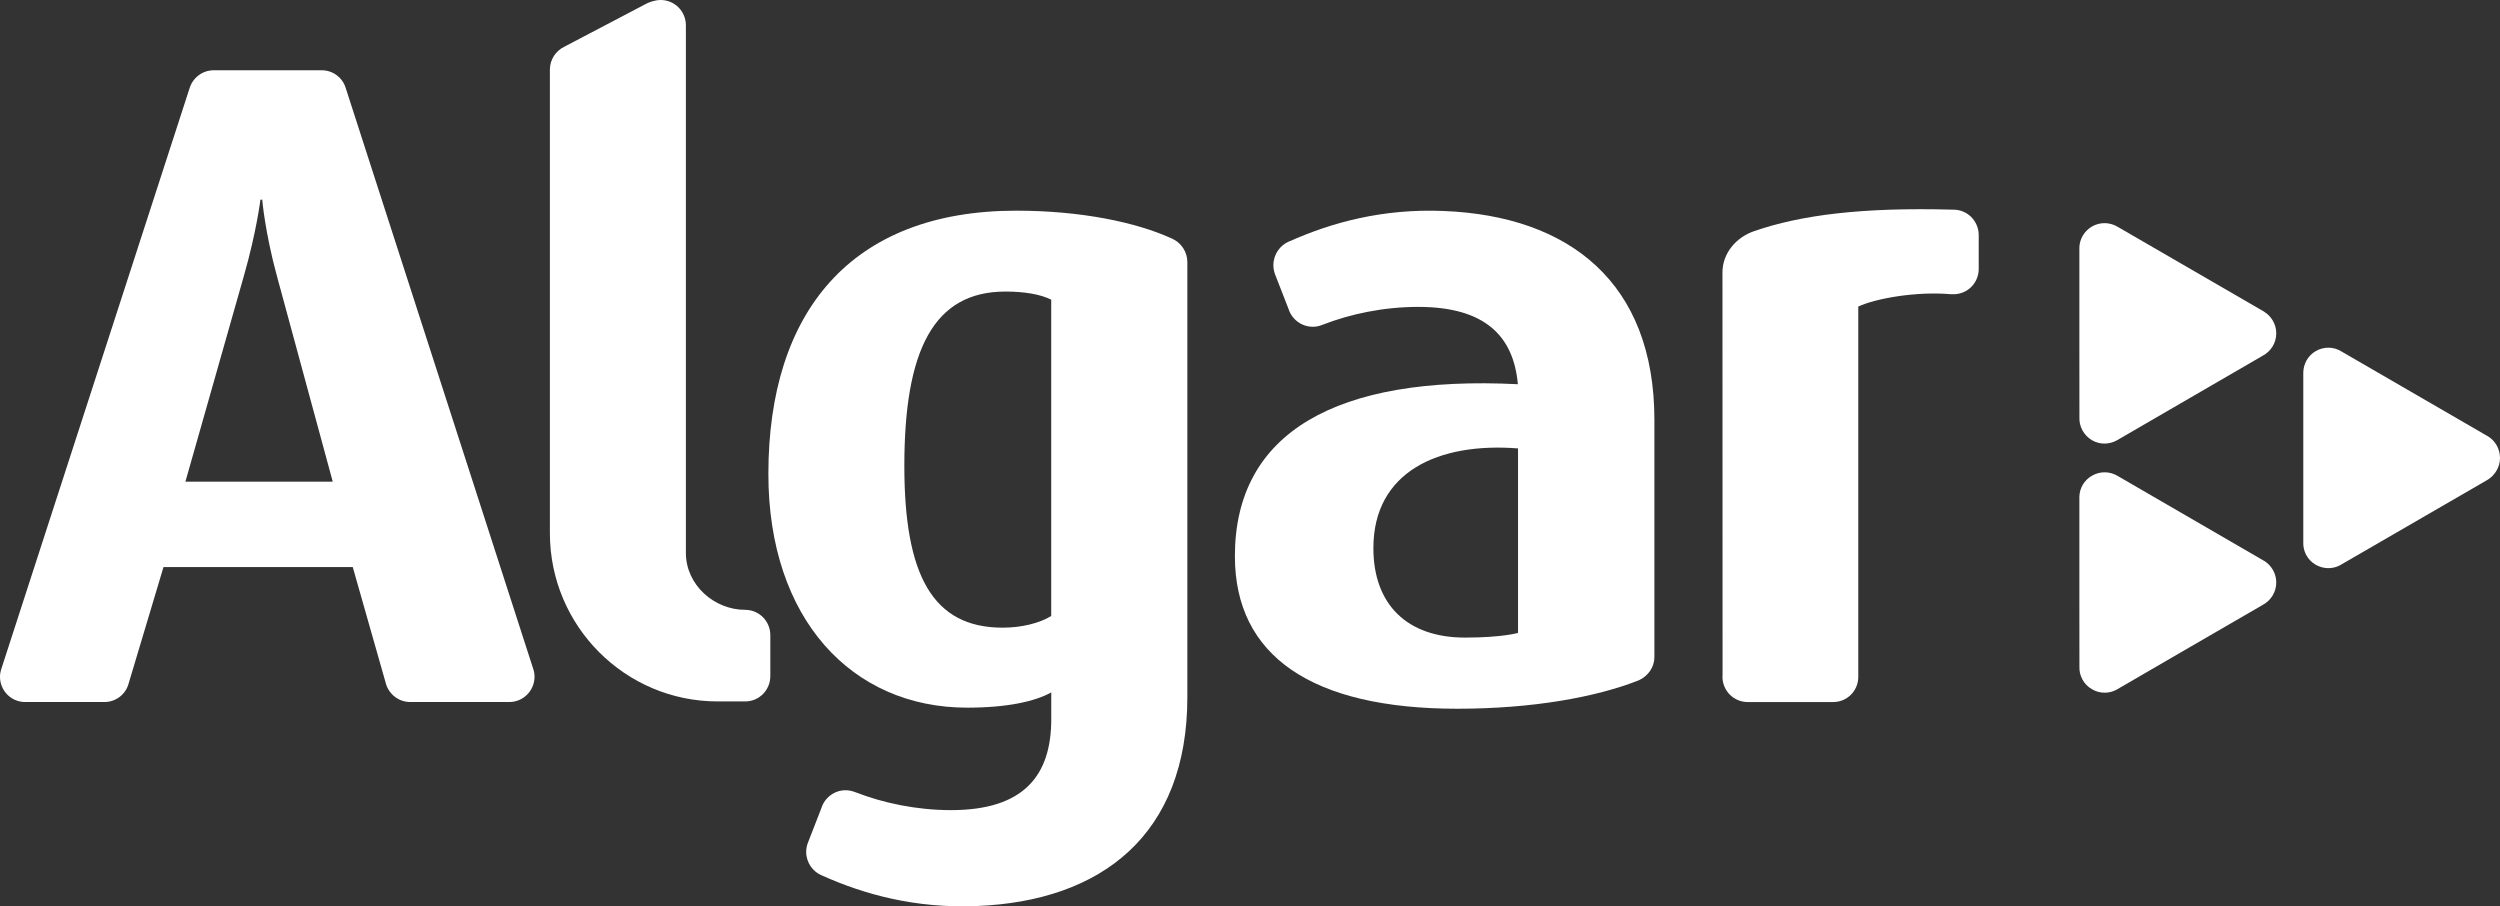
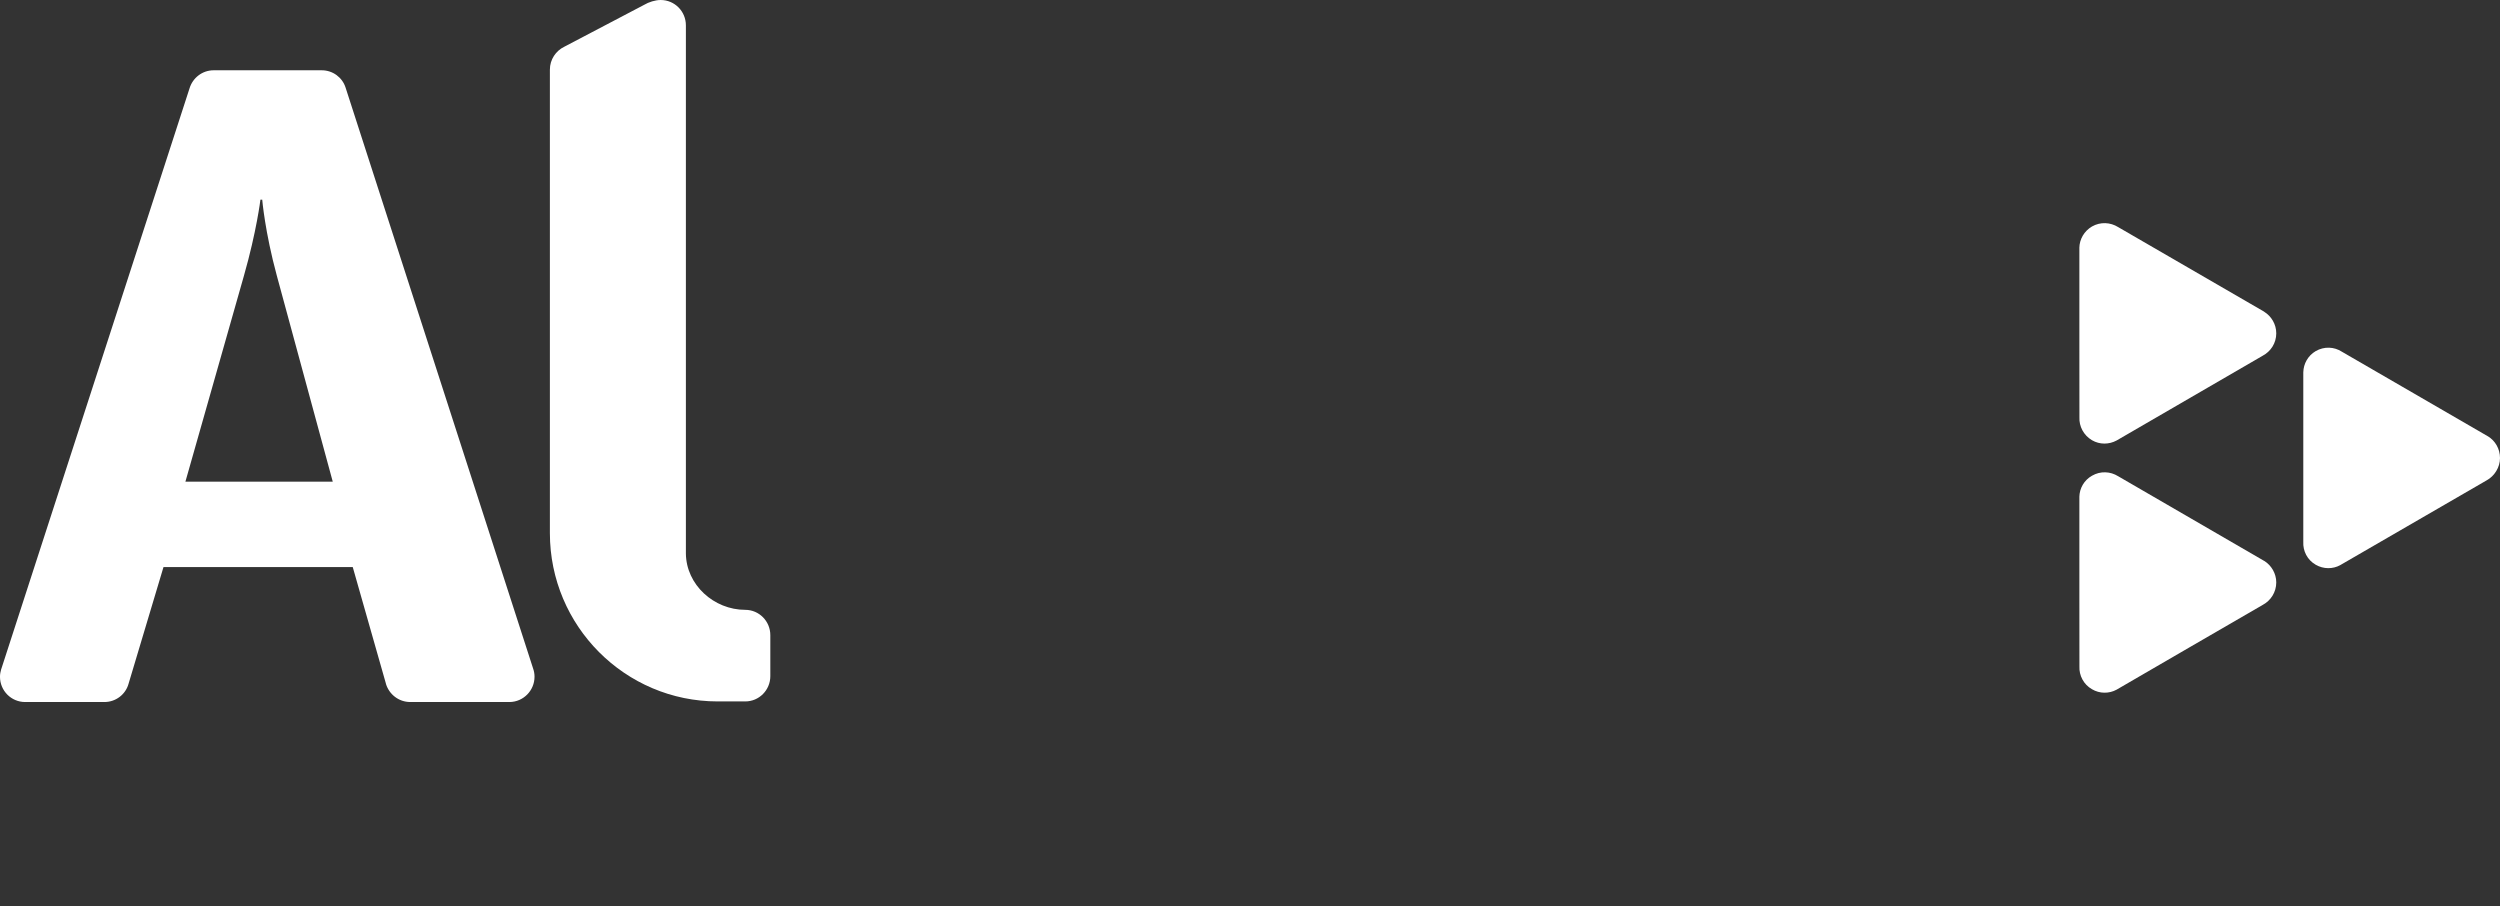
<svg xmlns="http://www.w3.org/2000/svg" id="Camada_2" data-name="Camada 2" viewBox="0 0 1472.98 533.99">
  <rect x="0" y="0" width="1472.98" height="533.99" fill="#333333" stroke="none" />
  <defs>
    <style>      .cls-1 {        fill: #fff;      }    </style>
  </defs>
  <g id="Camada_1-2" data-name="Camada 1">
    <g>
      <path class="cls-1" d="M196.04,283.79h-86.8l34.46-121.25c7.54-26.44,9.74-44.91,9.74-44.91h1.06s1.58,18.97,8.63,44.91l32.92,121.25ZM241.71,413.63h58.53c8.12-.09,14.7-6.74,14.7-14.92,0-1.66-.29-3.3-.83-4.81L203.63,51.67c-1.88-6.02-7.52-10.26-14.06-10.26h-63.7c-6.69,0-12.41,4.51-14.25,10.8L.84,393.93c-.1.13-.15.27-.15.41-.4,1.38-.7,2.87-.7,4.37,0,8.26,6.61,14.92,14.85,14.92h46.67c6.8,0,12.55-4.58,14.24-10.79l20.58-68.74h111.5l19.5,68.51c.07.17.09.29.09.41,1.9,6.08,7.45,10.54,14.21,10.61h.07Z" />
      <path class="cls-1" d="M323.99,41.02c0-5.94,3.51-11.08,8.47-13.47l47.12-24.73c2.61-1.58,6.48-2.82,9.7-2.82,8.2,0,14.84,6.67,14.84,14.92v311.15c.16,18.51,16.51,33.24,35,33.24,8.12,0,14.75,6.67,14.75,14.92v24.15c0,8.24-6.63,14.89-14.75,14.89h-16.28c-54.55,0-98.85-44.43-98.85-99.17V41.02Z" />
-       <path class="cls-1" d="M690.95,140.78c5.04,2.39,8.63,7.62,8.63,13.68v256.24c0,81-50.35,120.27-124.3,123.13-35.98,1.46-66.06-6.84-90.72-17.9l-.19-.06c-5.43-2.18-9.37-7.64-9.37-13.94,0-1.88.38-3.68.96-5.25l8-20.57c1.92-6.1,7.62-10.51,14.28-10.51,2.01,0,3.98.47,5.7,1.16.15.03.2.03.29.08,15.9,6.21,35.67,10.48,56.11,10.48,43.19,0,59.05-20.68,59.05-53.52v-15.85c-9.49,5.31-25.87,9-49.55,9-68.06,0-117.12-52.4-117.12-137.71,0-95.27,48.51-155.11,146.08-155.11,37.77,0,70.63,6.74,91.66,16.43.22,0,.32.18.51.23M619.37,362.93v-186.36c-6.31-3.2-15.9-4.79-26.98-4.79-42.27,0-59.56,34.38-59.56,102.71,0,64.6,16.76,95.33,57.94,95.33,11.05,0,21.79-2.65,28.61-6.89" />
-       <path class="cls-1" d="M894.41,372.9v-108.7c-46.66-3.68-85.22,13.58-85.22,58.75,0,33.06,19.72,52.71,53.96,52.71,22.08,0,31.26-2.76,31.26-2.76M974.76,276.54v110.6c0,5.97-3.7,11.12-9.01,13.6-.16.04-.3.11-.47.2-24.92,9.81-62.33,16.64-106.6,16.64-85.81,0-131.09-31.13-131.09-89.89,0-72.91,59.93-106.68,166.73-101.31-2.53-28.18-19.13-45.56-58.72-45.56-20.52,0-40.27,4.25-56.17,10.48-.07,0-.13,0-.22.02-1.69.81-3.7,1.21-5.74,1.21-6.65,0-12.38-4.46-14.28-10.52l-7.99-20.51c-.58-1.68-.93-3.44-.93-5.24,0-6.33,3.85-11.74,9.34-14.06h.16c24.7-11.05,54.81-19.37,90.76-17.89,73.98,2.91,124.23,42.07,124.23,123.11v29.13Z" />
-       <path class="cls-1" d="M1014.85,160.63c0-11.56,8.17-20.89,18.78-24.48,27.31-9.43,63.22-14.1,116.91-12.62h.44c8.17,0,14.72,6.58,14.86,14.79v20.12c0,8.32-6.66,14.92-14.86,14.92-.54,0-1.18,0-1.71-.03-19.9-1.74-43.86,2.4-54.39,7.27v218.58c-.19,8.03-6.69,14.46-14.82,14.46h-50.29c-8.28,0-14.91-6.65-14.91-14.9,0-.34,0-.64.06-.91l-.06-236.93v-.24Z" />
      <path class="cls-1" d="M1357.09,219.32c.11-4.98,2.72-9.76,7.32-12.46,4.98-2.86,10.85-2.57,15.32.31,0,0,85.96,49.77,86.07,49.87l.12.05c4.23,2.62,7.06,7.32,7.06,12.78s-3.24,10.64-7.89,13.16c0,0-85.88,49.7-86.13,49.87l-.12.08c-4.3,2.36-9.81,2.45-14.44-.24-4.97-2.84-7.6-8.13-7.32-13.52v-99.89Z" />
      <path class="cls-1" d="M1225.14,145.95c.11-4.97,2.77-9.76,7.45-12.51,4.96-2.82,10.78-2.52,15.4.36,0,0,85.83,49.73,86,49.82l.06.08c4.2,2.61,7.11,7.31,7.11,12.71,0,5.74-3.25,10.68-8,13.19,0,0-85.88,49.82-86,49.9l-.1.05c-4.4,2.39-9.91,2.5-14.47-.17-4.96-2.92-7.67-8.21-7.41-13.53l-.03-40.77v-59.14Z" />
      <path class="cls-1" d="M1225.14,292.75c.11-5.05,2.77-9.82,7.45-12.46,4.96-2.87,10.78-2.59,15.4.29,0,0,85.83,49.77,86,49.88h.06c4.2,2.62,7.11,7.39,7.11,12.71,0,5.73-3.25,10.73-8,13.25,0,0-85.88,49.74-86,49.88l-.1.06c-4.4,2.39-9.91,2.43-14.47-.27-4.96-2.8-7.67-8.14-7.41-13.48l-.03-40.77v-59.08Z" />
    </g>
  </g>
</svg>